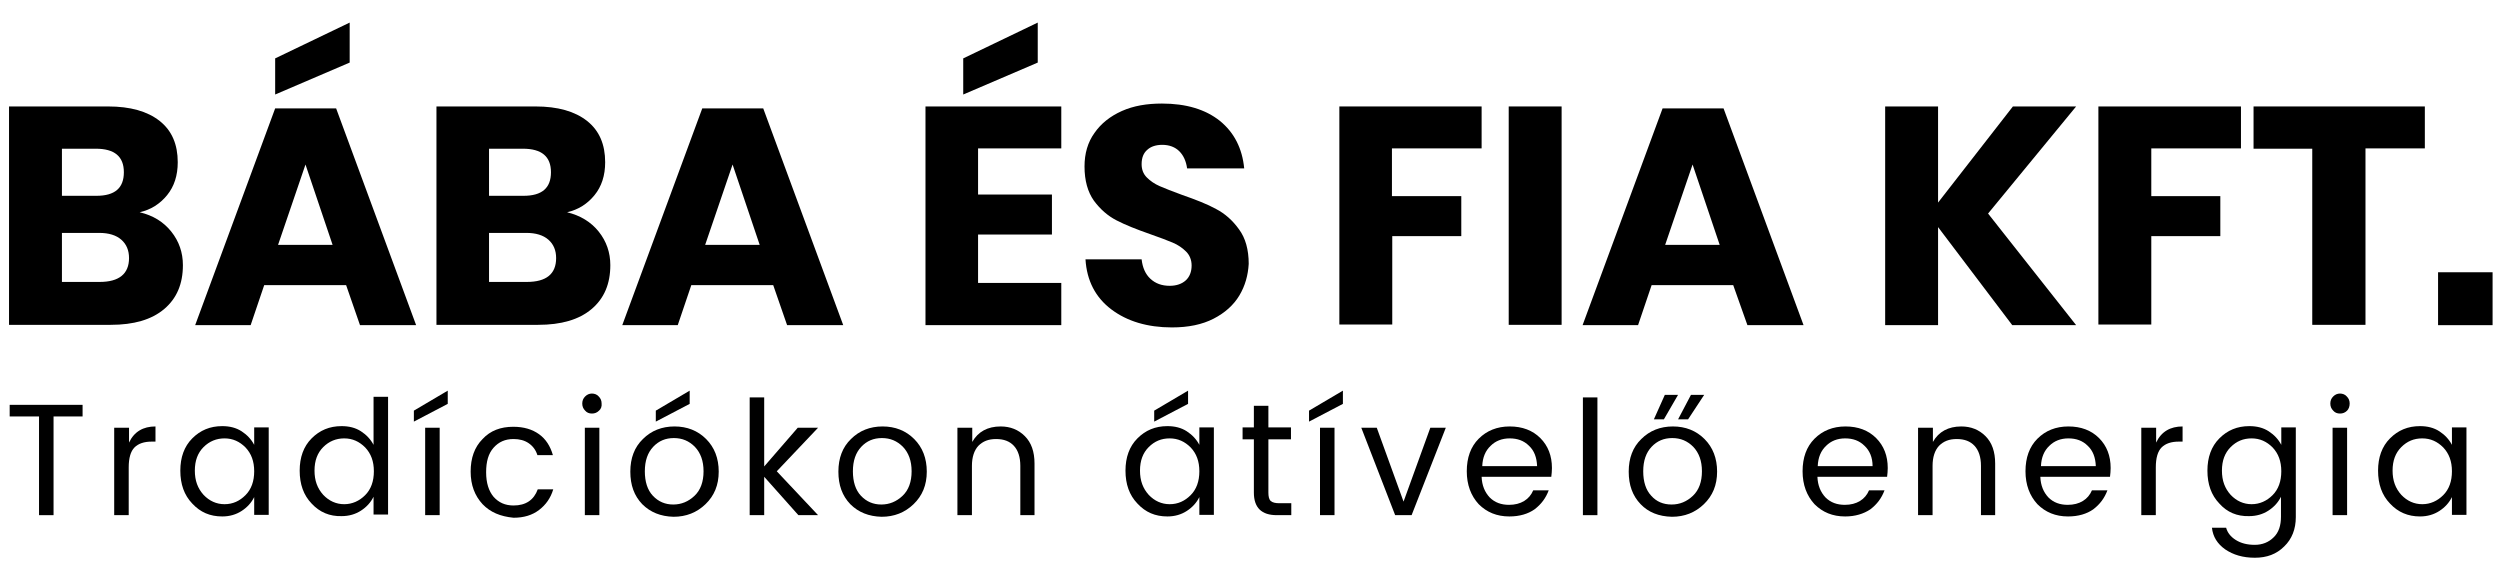
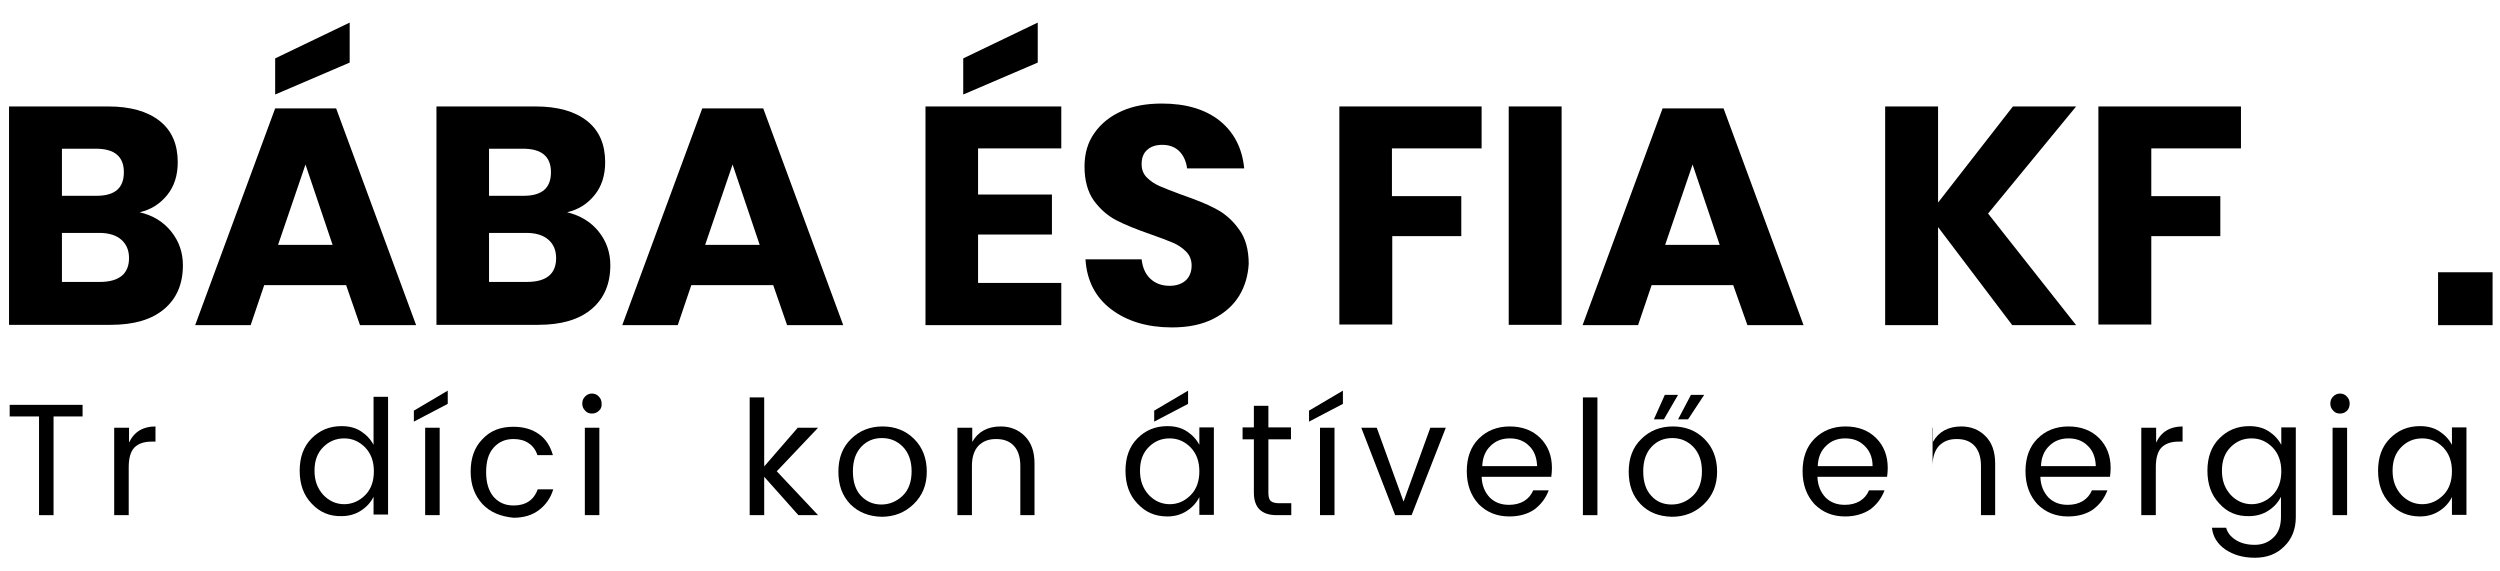
<svg xmlns="http://www.w3.org/2000/svg" version="1.1" id="Réteg_1" x="0px" y="0px" viewBox="0 0 775 177" style="enable-background:new 0 0 775 177;" xml:space="preserve">
  <g>
    <path d="M53.1,71.8c2.4,3,3.6,6.5,3.6,10.4c0,5.8-1.9,10.3-5.8,13.6c-3.9,3.3-9.4,4.9-16.6,4.9H2.8V33h30.7c6.9,0,12.2,1.5,16,4.5   c3.8,3,5.6,7.3,5.6,12.8c0,4.1-1.1,7.5-3.3,10.2c-2.2,2.7-5,4.5-8.5,5.3C47.5,66.8,50.7,68.8,53.1,71.8z M19.2,60.7h10.7   c5.7,0,8.5-2.4,8.5-7.3c0-4.9-2.9-7.3-8.7-7.3H19.2V60.7z M40,80c0-2.4-0.8-4.3-2.4-5.7c-1.6-1.4-3.9-2.1-6.8-2.1H19.2v15.2h11.7   C36.9,87.4,40,84.9,40,80z" />
    <path d="M107.3,88.4H81.9l-4.2,12.4H60.5l24.8-67.2h18.9l24.8,67.2h-17.4L107.3,88.4z M108.4,19.4l-23.1,9.9V18.1L108.4,7V19.4z    M103.1,75.9L94.7,51l-8.5,24.9H103.1z" />
    <path d="M185.6,71.8c2.4,3,3.6,6.5,3.6,10.4c0,5.8-1.9,10.3-5.8,13.6c-3.9,3.3-9.4,4.9-16.6,4.9h-31.5V33H166   c6.9,0,12.2,1.5,16,4.5c3.8,3,5.6,7.3,5.6,12.8c0,4.1-1.1,7.5-3.3,10.2c-2.2,2.7-5,4.5-8.5,5.3C179.9,66.8,183.2,68.8,185.6,71.8z    M151.6,60.7h10.7c5.7,0,8.5-2.4,8.5-7.3c0-4.9-2.9-7.3-8.7-7.3h-10.5V60.7z M172.4,80c0-2.4-0.8-4.3-2.4-5.7   c-1.6-1.4-3.9-2.1-6.8-2.1h-11.6v15.2h11.7C169.4,87.4,172.4,84.9,172.4,80z" />
    <path d="M239.7,88.4h-25.4l-4.2,12.4h-17.2l24.8-67.2h18.9l24.8,67.2h-17.4L239.7,88.4z M235.5,75.9L227.1,51l-8.5,24.9H235.5z" />
    <path d="M303.2,46.1v14.2h22.9v12.4h-22.9v15H329v13.1h-42.1V33H329v13H303.2z M321.7,19.4l-23.1,9.9V18.1L321.7,7V19.4z" />
    <path d="M384.2,91.6c-1.8,3-4.5,5.4-8,7.2c-3.5,1.8-7.8,2.7-12.9,2.7c-7.6,0-13.9-1.9-18.8-5.6c-4.9-3.7-7.6-8.9-8-15.5h17.4   c0.3,2.6,1.2,4.6,2.7,6c1.6,1.5,3.6,2.2,6,2.2c2.1,0,3.8-0.6,5-1.7c1.2-1.1,1.8-2.7,1.8-4.6c0-1.7-0.6-3.2-1.7-4.3   c-1.1-1.1-2.5-2.1-4.2-2.8c-1.7-0.7-4-1.6-6.9-2.6c-4.3-1.5-7.8-2.9-10.5-4.3c-2.7-1.4-5-3.4-7-6.1c-1.9-2.7-2.9-6.2-2.9-10.6   c0-4,1-7.5,3.1-10.4c2-2.9,4.9-5.2,8.5-6.8c3.6-1.6,7.7-2.3,12.4-2.3c7.5,0,13.5,1.8,18,5.4c4.4,3.6,6.9,8.5,7.5,14.7h-17.7   c-0.3-2.2-1.1-4-2.4-5.3c-1.3-1.3-3.1-2-5.3-2c-1.9,0-3.5,0.5-4.6,1.5c-1.2,1-1.8,2.5-1.8,4.5c0,1.6,0.5,3,1.6,4.1   c1.1,1.1,2.4,2,4,2.7c1.6,0.7,3.9,1.6,6.9,2.7c4.3,1.5,7.9,2.9,10.6,4.4c2.7,1.4,5.1,3.5,7.1,6.3c2,2.7,3,6.3,3,10.7   C386.9,85.3,386,88.6,384.2,91.6z" />
    <path d="M459.3,33v13h-27.8v14.8H453v12.4h-21.4v27.4h-16.4V33H459.3z" />
    <path d="M484.1,33v67.7h-16.4V33H484.1z" />
    <path d="M537.3,88.4H512l-4.2,12.4h-17.2l24.8-67.2h18.9l24.8,67.2h-17.4L537.3,88.4z M533.1,75.9L524.7,51l-8.5,24.9H533.1z" />
    <path d="M616.3,66.2l27.3,34.6h-19.8l-23-30.4v30.4h-16.4V33h16.4v29.8L624,33h19.6L616.3,66.2z" />
    <path d="M694.7,33v13h-27.8v14.8h21.4v12.4h-21.4v27.4h-16.4V33H694.7z" />
-     <path d="M751.7,33v13h-18.4v54.7h-16.5V46.1h-18.2V33H751.7z" />
    <path d="M772.7,84.4v16.4h-16.9V84.4H772.7z" />
  </g>
  <g>
    <path d="M3,129.1v-3.6h22.6v3.6h-9v30.6h-4.5v-30.6H3z" />
    <path d="M40,132.6v4.6c1.6-3.4,4.4-5,8.2-5v4.7H47c-2.3,0-4.1,0.6-5.3,1.8c-1.2,1.2-1.8,3.3-1.8,6.2v14.8h-4.5v-27.1H40z" />
-     <path d="M59.6,156.1c-2.5-2.6-3.7-6-3.7-10.2c0-4.1,1.2-7.5,3.7-10c2.5-2.5,5.5-3.8,9.3-3.8c2.3,0,4.3,0.5,6,1.6s3,2.5,3.9,4.2   v-5.4h4.5v27.1h-4.5v-5.5c-0.9,1.8-2.2,3.2-3.9,4.3c-1.7,1.1-3.7,1.7-6,1.7C65.1,160.1,62.1,158.8,59.6,156.1z M76.1,153.5   c1.8-1.8,2.7-4.3,2.7-7.4c0-3.1-0.9-5.5-2.7-7.4c-1.8-1.8-3.9-2.8-6.5-2.8c-2.5,0-4.7,0.9-6.5,2.7c-1.8,1.8-2.7,4.2-2.7,7.3   c0,3.1,0.9,5.5,2.7,7.5c1.8,1.9,4,2.9,6.5,2.9C72.2,156.3,74.3,155.3,76.1,153.5z" />
    <path d="M96.6,156.1c-2.5-2.6-3.7-6-3.7-10.2c0-4.1,1.2-7.5,3.7-10c2.5-2.5,5.5-3.8,9.3-3.8c2.3,0,4.3,0.5,6,1.6s3,2.5,3.9,4.2   v-14.9h4.5v36.5h-4.5v-5.5c-0.9,1.8-2.2,3.2-3.9,4.3c-1.7,1.1-3.7,1.7-6,1.7C102.2,160.1,99.1,158.8,96.6,156.1z M113.2,153.5   c1.8-1.8,2.7-4.3,2.7-7.4c0-3.1-0.9-5.5-2.7-7.4c-1.8-1.8-3.9-2.8-6.5-2.8c-2.5,0-4.7,0.9-6.5,2.7c-1.8,1.8-2.7,4.2-2.7,7.3   c0,3.1,0.9,5.5,2.7,7.5c1.8,1.9,4,2.9,6.5,2.9C109.2,156.3,111.4,155.3,113.2,153.5z" />
    <path d="M128.3,127.3l10.5-6.2v4.1l-10.5,5.5V127.3z M131.8,159.7v-27.1h4.5v27.1H131.8z" />
    <path d="M149.6,156.3c-2.4-2.6-3.7-5.9-3.7-10.1c0-4.2,1.2-7.6,3.7-10.1c2.4-2.6,5.6-3.8,9.5-3.8c3.3,0,5.9,0.8,8,2.3   c2.1,1.5,3.5,3.7,4.3,6.5h-4.8c-0.5-1.6-1.4-2.8-2.7-3.7c-1.3-0.9-2.9-1.3-4.7-1.3c-2.6,0-4.6,0.9-6.2,2.7   c-1.6,1.8-2.3,4.3-2.3,7.6c0,3.3,0.8,5.8,2.3,7.6c1.6,1.8,3.6,2.7,6.2,2.7c3.8,0,6.3-1.7,7.5-5h4.8c-0.8,2.7-2.3,4.8-4.4,6.4   c-2.1,1.6-4.7,2.4-7.9,2.4C155.1,160.1,152,158.8,149.6,156.3z" />
    <path d="M185.7,127.3c-0.6,0.6-1.3,0.9-2.2,0.9c-0.9,0-1.6-0.3-2.1-0.9c-0.6-0.6-0.9-1.3-0.9-2.2c0-0.9,0.3-1.6,0.9-2.2   c0.6-0.6,1.3-0.9,2.1-0.9c0.8,0,1.6,0.3,2.1,0.9c0.6,0.6,0.9,1.3,0.9,2.2C186.6,126,186.3,126.8,185.7,127.3z M181.3,159.7v-27.1   h4.5v27.1H181.3z" />
-     <path d="M199.1,156.3c-2.5-2.6-3.7-5.9-3.7-10.1c0-4.2,1.3-7.6,3.9-10.1c2.6-2.6,5.9-3.9,9.8-3.9c3.9,0,7.2,1.3,9.8,3.9   c2.6,2.6,3.9,6,3.9,10.1c0,4.2-1.4,7.5-4.1,10.1c-2.7,2.6-6,3.9-9.9,3.9C204.8,160.1,201.6,158.8,199.1,156.3z M208.7,156.4   c2.5,0,4.7-0.9,6.6-2.7c1.9-1.8,2.8-4.4,2.8-7.6c0-3.2-0.9-5.7-2.7-7.6c-1.8-1.8-3.9-2.7-6.5-2.7c-2.6,0-4.7,0.9-6.4,2.7   c-1.7,1.8-2.6,4.3-2.6,7.6c0,3.2,0.8,5.8,2.5,7.6C204.1,155.5,206.2,156.4,208.7,156.4z M203.3,127.3l10.5-6.2v4.1l-10.5,5.5V127.3   z" />
    <path d="M236.9,159.7h-4.5v-36.5h4.5v21.4l10.4-12h6.3l-12.8,13.5l12.8,13.6h-6.1l-10.6-11.9V159.7z" />
    <path d="M263.6,156.3c-2.5-2.6-3.7-5.9-3.7-10.1c0-4.2,1.3-7.6,3.9-10.1c2.6-2.6,5.9-3.9,9.8-3.9c3.9,0,7.2,1.3,9.8,3.9   c2.6,2.6,3.9,6,3.9,10.1c0,4.2-1.4,7.5-4.1,10.1c-2.7,2.6-6,3.9-9.9,3.9C269.3,160.1,266.1,158.8,263.6,156.3z M273.2,156.4   c2.5,0,4.7-0.9,6.6-2.7c1.9-1.8,2.8-4.4,2.8-7.6c0-3.2-0.9-5.7-2.7-7.6c-1.8-1.8-3.9-2.7-6.5-2.7c-2.6,0-4.7,0.9-6.4,2.7   c-1.7,1.8-2.6,4.3-2.6,7.6c0,3.2,0.8,5.8,2.5,7.6C268.6,155.5,270.7,156.4,273.2,156.4z" />
    <path d="M301.4,132.6v4.4c1.8-3.2,4.8-4.8,8.8-4.8c3,0,5.5,1,7.5,3c2,2,3,4.8,3,8.5v16h-4.4v-15.3c0-2.7-0.7-4.8-2-6.2   c-1.3-1.4-3.1-2.1-5.5-2.1s-4.1,0.7-5.5,2.1c-1.3,1.4-2,3.5-2,6.2v15.3h-4.5v-27.1H301.4z" />
    <path d="M352.6,156.1c-2.5-2.6-3.7-6-3.7-10.2c0-4.1,1.2-7.5,3.7-10c2.5-2.5,5.5-3.8,9.3-3.8c2.3,0,4.3,0.5,6,1.6   c1.7,1.1,3,2.5,3.9,4.2v-5.4h4.5v27.1h-4.5v-5.5c-0.9,1.8-2.2,3.2-3.9,4.3c-1.7,1.1-3.7,1.7-6,1.7   C358.1,160.1,355.1,158.8,352.6,156.1z M369.1,153.5c1.8-1.8,2.7-4.3,2.7-7.4c0-3.1-0.9-5.5-2.7-7.4c-1.8-1.8-3.9-2.8-6.5-2.8   s-4.7,0.9-6.5,2.7c-1.8,1.8-2.7,4.2-2.7,7.3c0,3.1,0.9,5.5,2.7,7.5c1.8,1.9,4,2.9,6.5,2.9C365.2,156.3,367.3,155.3,369.1,153.5z    M357.8,127.3l10.5-6.2v4.1l-10.5,5.5V127.3z" />
    <path d="M396.6,156h3.7v3.7h-4.5c-4.7,0-7.1-2.3-7.1-7v-16.5h-3.5v-3.7h3.5v-6.7h4.5v6.7h7v3.7h-7v16.5c0,1.2,0.2,2.1,0.7,2.6   C394.5,155.8,395.4,156,396.6,156z" />
    <path d="M405.8,127.3l10.5-6.2v4.1l-10.5,5.5V127.3z M409.2,159.7v-27.1h4.5v27.1H409.2z" />
    <path d="M422,132.6h4.8l8.3,22.9l8.3-22.9h4.8l-10.6,27.1h-5.1L422,132.6z" />
    <path d="M467.9,160.1c-3.9,0-7-1.3-9.5-3.8c-2.4-2.6-3.7-6-3.7-10.2c0-4.2,1.2-7.6,3.7-10.1c2.5-2.5,5.7-3.8,9.6-3.8   c3.9,0,7.1,1.2,9.5,3.6c2.4,2.4,3.6,5.5,3.6,9.3c0,1-0.1,1.8-0.2,2.7h-21.6c0.1,2.7,1,4.8,2.5,6.4c1.6,1.6,3.6,2.3,6,2.3   c1.8,0,3.4-0.4,4.7-1.2c1.3-0.8,2.2-1.9,2.8-3.3h4.8c-0.9,2.4-2.3,4.3-4.4,5.9C473.7,159.3,471.1,160.1,467.9,160.1z M474,138.2   c-1.6-1.6-3.6-2.3-6-2.3s-4.4,0.8-5.9,2.3c-1.6,1.5-2.5,3.6-2.6,6.3h17C476.4,141.8,475.6,139.7,474,138.2z" />
    <path d="M490.7,159.7v-36.5h4.5v36.5H490.7z" />
    <path d="M508.6,156.3c-2.5-2.6-3.7-5.9-3.7-10.1c0-4.2,1.3-7.6,3.9-10.1c2.6-2.6,5.9-3.9,9.8-3.9s7.2,1.3,9.8,3.9   c2.6,2.6,3.9,6,3.9,10.1c0,4.2-1.4,7.5-4.1,10.1c-2.7,2.6-6,3.9-9.9,3.9C514.2,160.1,511,158.8,508.6,156.3z M518.2,156.4   c2.5,0,4.7-0.9,6.6-2.7c1.9-1.8,2.8-4.4,2.8-7.6c0-3.2-0.9-5.7-2.7-7.6c-1.8-1.8-3.9-2.7-6.5-2.7c-2.6,0-4.7,0.9-6.4,2.7   c-1.7,1.8-2.6,4.3-2.6,7.6c0,3.2,0.8,5.8,2.5,7.6C513.5,155.5,515.6,156.4,518.2,156.4z M516.1,122.4h4.1l-4.4,7.6h-3.1   L516.1,122.4z M524.2,122.4h4.1l-5,7.6h-3.1L524.2,122.4z" />
    <path d="M572,160.1c-3.9,0-7-1.3-9.5-3.8c-2.4-2.6-3.7-6-3.7-10.2c0-4.2,1.2-7.6,3.7-10.1c2.5-2.5,5.7-3.8,9.6-3.8   c3.9,0,7.1,1.2,9.5,3.6c2.4,2.4,3.6,5.5,3.6,9.3c0,1-0.1,1.8-0.2,2.7h-21.6c0.1,2.7,1,4.8,2.5,6.4c1.6,1.6,3.6,2.3,6,2.3   c1.8,0,3.4-0.4,4.7-1.2c1.3-0.8,2.2-1.9,2.8-3.3h4.8c-0.9,2.4-2.3,4.3-4.4,5.9C577.7,159.3,575.1,160.1,572,160.1z M578,138.2   c-1.6-1.6-3.6-2.3-6-2.3s-4.4,0.8-5.9,2.3c-1.6,1.5-2.5,3.6-2.6,6.3h17C580.5,141.8,579.6,139.7,578,138.2z" />
-     <path d="M599.2,132.6v4.4c1.8-3.2,4.8-4.8,8.8-4.8c3,0,5.5,1,7.5,3c2,2,3,4.8,3,8.5v16h-4.4v-15.3c0-2.7-0.7-4.8-2-6.2   c-1.3-1.4-3.1-2.1-5.5-2.1s-4.1,0.7-5.5,2.1c-1.3,1.4-2,3.5-2,6.2v15.3h-4.5v-27.1H599.2z" />
+     <path d="M599.2,132.6v4.4c1.8-3.2,4.8-4.8,8.8-4.8c3,0,5.5,1,7.5,3c2,2,3,4.8,3,8.5v16h-4.4v-15.3c0-2.7-0.7-4.8-2-6.2   c-1.3-1.4-3.1-2.1-5.5-2.1s-4.1,0.7-5.5,2.1c-1.3,1.4-2,3.5-2,6.2v15.3v-27.1H599.2z" />
    <path d="M641.1,160.1c-3.9,0-7-1.3-9.5-3.8c-2.4-2.6-3.7-6-3.7-10.2c0-4.2,1.2-7.6,3.7-10.1c2.5-2.5,5.7-3.8,9.6-3.8   c3.9,0,7.1,1.2,9.5,3.6c2.4,2.4,3.6,5.5,3.6,9.3c0,1-0.1,1.8-0.2,2.7h-21.6c0.1,2.7,1,4.8,2.5,6.4c1.6,1.6,3.6,2.3,6,2.3   c1.8,0,3.4-0.4,4.7-1.2c1.3-0.8,2.2-1.9,2.8-3.3h4.8c-0.9,2.4-2.3,4.3-4.4,5.9C646.9,159.3,644.3,160.1,641.1,160.1z M647.2,138.2   c-1.6-1.6-3.6-2.3-6-2.3s-4.4,0.8-5.9,2.3c-1.6,1.5-2.5,3.6-2.6,6.3h17C649.6,141.8,648.8,139.7,647.2,138.2z" />
    <path d="M668.4,132.6v4.6c1.6-3.4,4.4-5,8.2-5v4.7h-1.2c-2.3,0-4.1,0.6-5.3,1.8c-1.2,1.2-1.8,3.3-1.8,6.2v14.8h-4.5v-27.1H668.4z" />
    <path d="M688,156.1c-2.5-2.6-3.7-6-3.7-10.2c0-4.1,1.2-7.5,3.7-10c2.5-2.5,5.5-3.8,9.3-3.8c2.3,0,4.3,0.5,6,1.6   c1.7,1.1,3,2.5,3.9,4.2v-5.4h4.5v27.8c0,3.7-1.2,6.8-3.6,9.1c-2.4,2.4-5.4,3.5-9.1,3.5c-3.7,0-6.7-0.9-9.2-2.6   c-2.4-1.7-3.8-3.9-4.1-6.7h4.4c0.4,1.5,1.4,2.8,3,3.8c1.6,1,3.5,1.5,5.9,1.5c2.3,0,4.3-0.8,5.8-2.3c1.6-1.5,2.3-3.7,2.3-6.4v-6.2   c-0.9,1.8-2.2,3.2-3.9,4.3c-1.7,1.1-3.7,1.7-6,1.7C693.5,160.1,690.4,158.8,688,156.1z M704.5,153.5c1.8-1.8,2.7-4.3,2.7-7.4   c0-3.1-0.9-5.5-2.7-7.4c-1.8-1.8-3.9-2.8-6.5-2.8s-4.7,0.9-6.5,2.7c-1.8,1.8-2.7,4.2-2.7,7.3c0,3.1,0.9,5.5,2.7,7.5   c1.8,1.9,4,2.9,6.5,2.9C700.5,156.3,702.7,155.3,704.5,153.5z" />
    <path d="M727.6,127.3c-0.6,0.6-1.3,0.9-2.2,0.9c-0.9,0-1.6-0.3-2.1-0.9c-0.6-0.6-0.9-1.3-0.9-2.2c0-0.9,0.3-1.6,0.9-2.2   c0.6-0.6,1.3-0.9,2.1-0.9s1.6,0.3,2.1,0.9c0.6,0.6,0.9,1.3,0.9,2.2C728.4,126,728.1,126.8,727.6,127.3z M723.1,159.7v-27.1h4.5   v27.1H723.1z" />
    <path d="M740.9,156.1c-2.5-2.6-3.7-6-3.7-10.2c0-4.1,1.2-7.5,3.7-10c2.5-2.5,5.5-3.8,9.3-3.8c2.3,0,4.3,0.5,6,1.6   c1.7,1.1,3,2.5,3.9,4.2v-5.4h4.5v27.1h-4.5v-5.5c-0.9,1.8-2.2,3.2-3.9,4.3c-1.7,1.1-3.7,1.7-6,1.7   C746.5,160.1,743.4,158.8,740.9,156.1z M757.4,153.5c1.8-1.8,2.7-4.3,2.7-7.4c0-3.1-0.9-5.5-2.7-7.4c-1.8-1.8-3.9-2.8-6.5-2.8   s-4.7,0.9-6.5,2.7c-1.8,1.8-2.7,4.2-2.7,7.3c0,3.1,0.9,5.5,2.7,7.5c1.8,1.9,4,2.9,6.5,2.9S755.6,155.3,757.4,153.5z" />
  </g>
</svg>